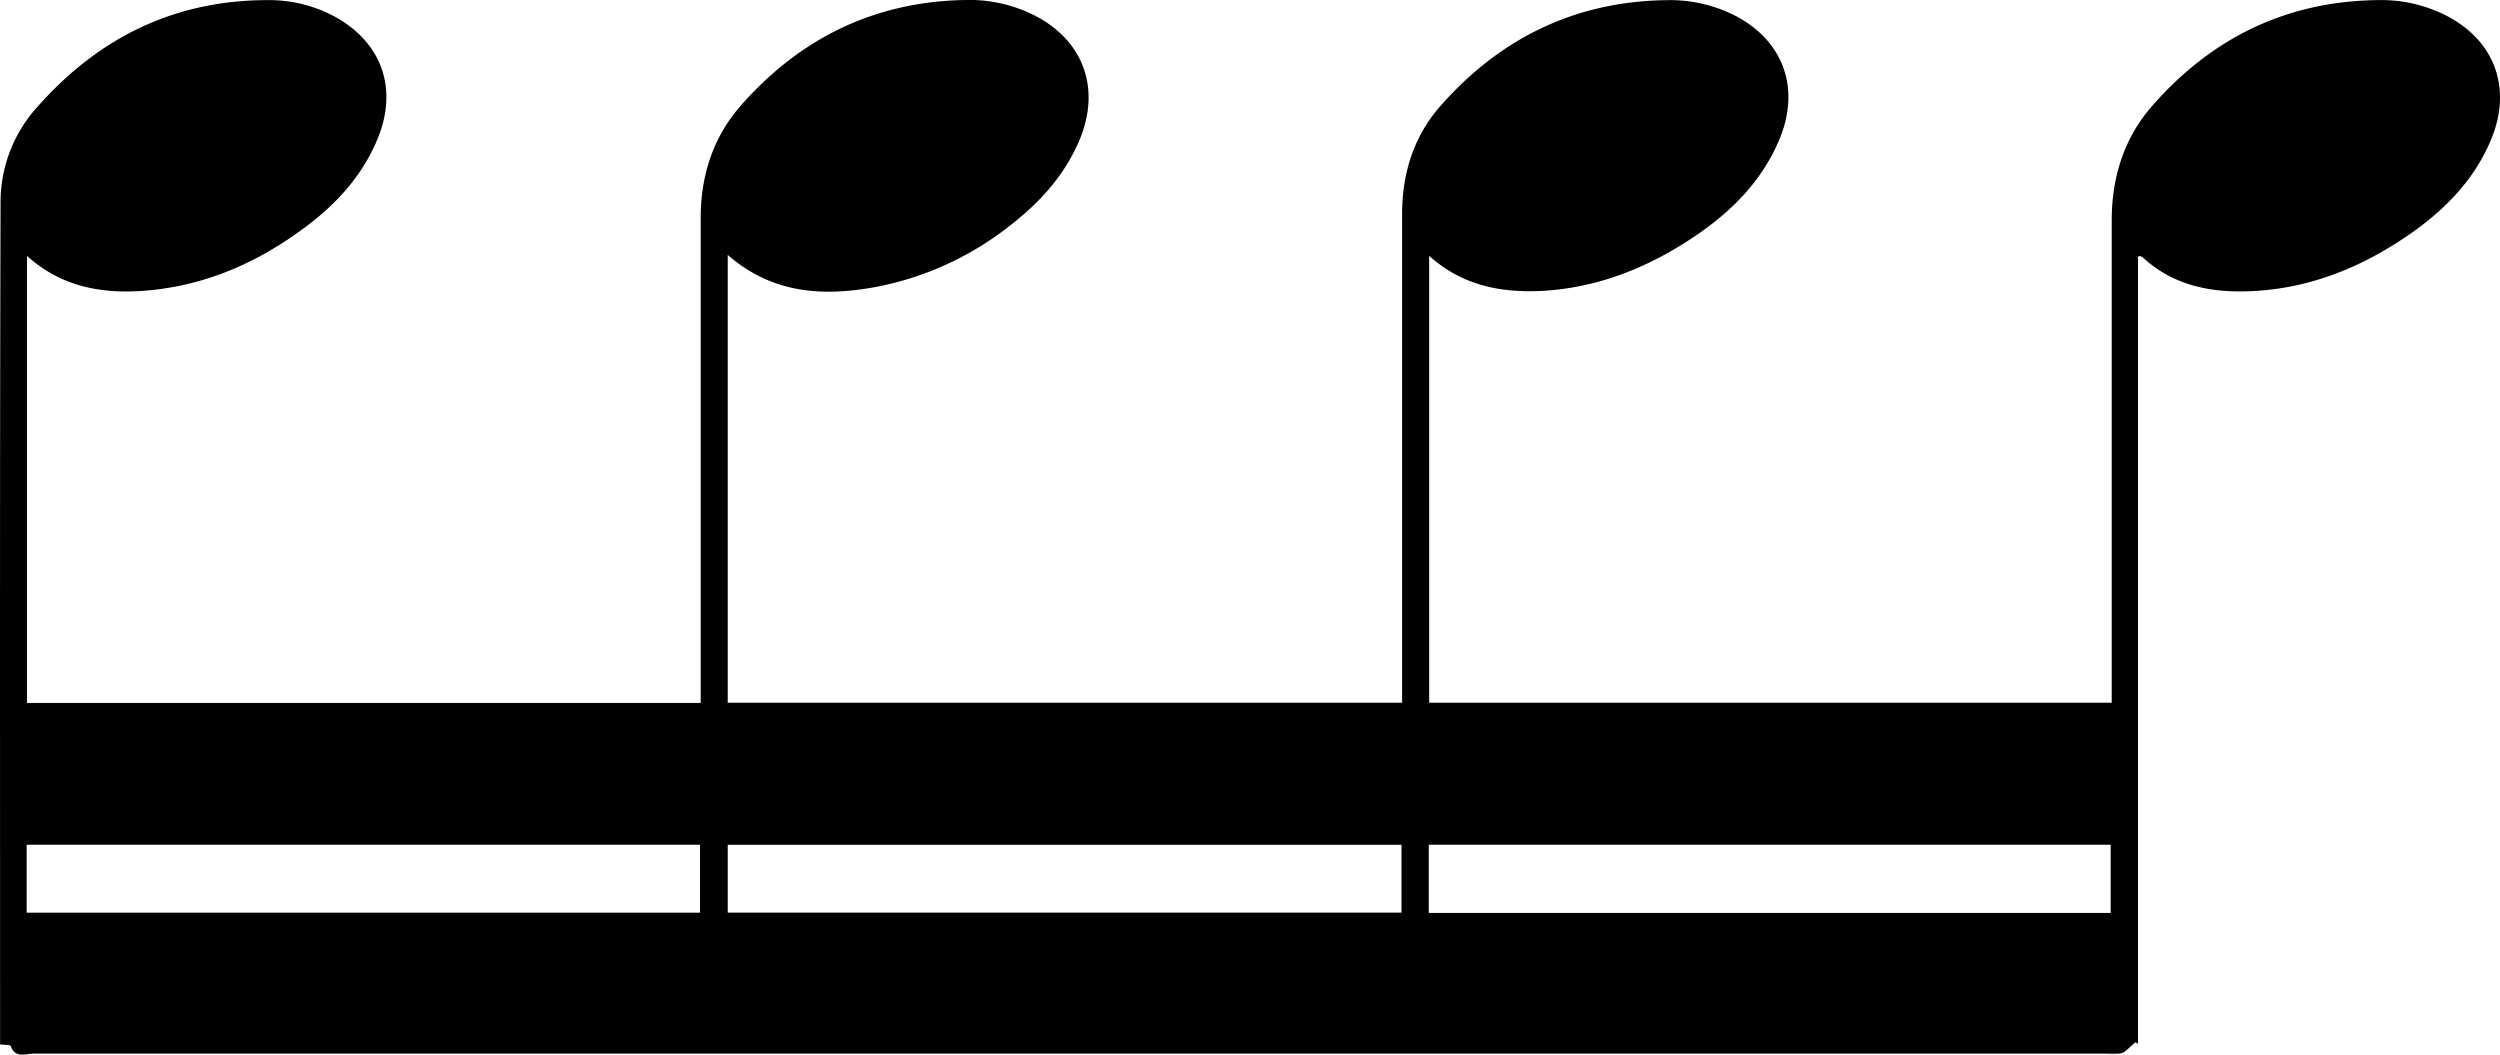
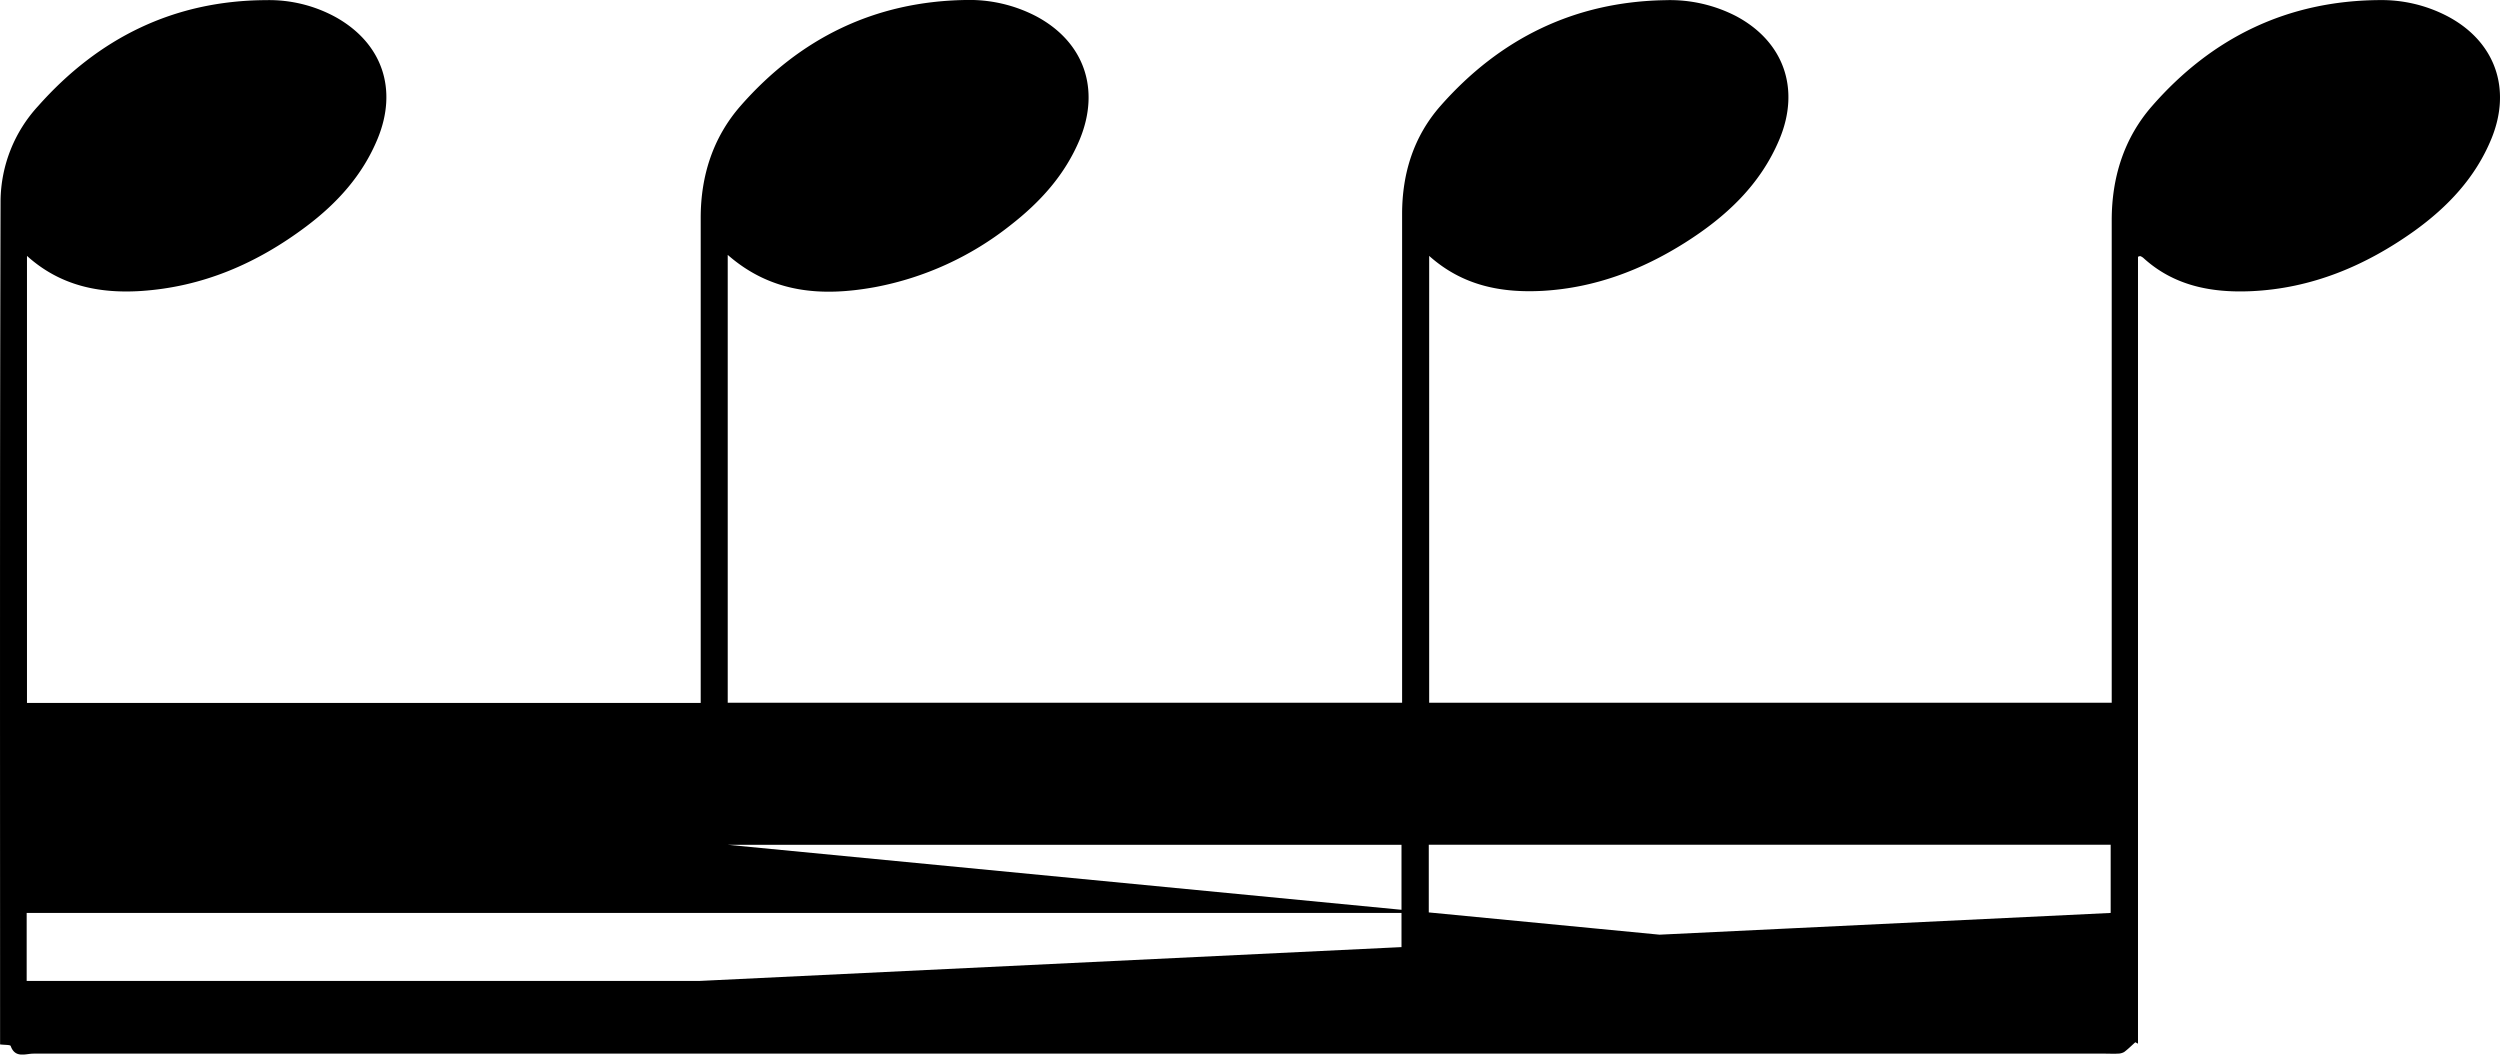
<svg xmlns="http://www.w3.org/2000/svg" id="Layer_1" data-name="Layer 1" viewBox="0 0 572.71 241.57">
-   <path d="M181.83,240.72V343.31H336.32v-3q0-54.47,0-108.93c0-9.35,2.66-17.83,8.82-24.82,13.6-15.42,30.69-23.84,51.46-24.19A33.12,33.12,0,0,1,412.78,186c11,5.83,14.79,16.68,10,28.19-4.38,10.51-12.32,17.84-21.69,23.76-9.9,6.24-20.61,10.3-32.42,11-9.56.54-18.48-1.14-26.15-8V343.31H498.88v-3.19q0-53.65,0-107.31c0-9.82,2.8-18.81,9.23-26.17,13.73-15.73,31.1-24.18,52.2-24.29A32.58,32.58,0,0,1,575.7,186c11,5.75,14.88,16.63,10.15,28.14-3.65,8.89-10,15.59-17.62,21.08-11.2,8-23.57,13.22-37.51,13.82-9.05.38-17.61-1.24-24.61-7.64a2.49,2.49,0,0,0-.69-.4c-.06,0-.16,0-.52.15V421.42l-.61-.33c-.85.75-1.65,1.57-2.56,2.24a3,3,0,0,1-1.52.37c-.9.06-1.8,0-2.7,0q-237.36,0-474.72,0c-1.8,0-4.19,1.14-5.22-1.75-.1-.3-1.33-.22-2.43-.36v-2.81c0-63.52-.08-127,.11-190.55a32.49,32.49,0,0,1,8.61-21.61C37.72,191,55,182.44,76.11,182.36a31.76,31.76,0,0,1,16.1,4c10.55,6,14.05,16.5,9.42,27.74-3.43,8.34-9.25,14.76-16.34,20.09C74,242.68,61.52,248.09,47.3,249c-9.54.59-18.43-1.22-26-8.05V343.36H175.64V232.22c0-9.65,2.84-18.48,9.19-25.7,13.57-15.45,30.69-23.85,51.46-24.19a33.13,33.13,0,0,1,16.19,3.72c11,5.85,14.75,16.68,10,28.2-3.39,8.15-9.09,14.41-15.95,19.73a71.06,71.06,0,0,1-30.94,14.12C203.58,250.29,192,249.62,181.83,240.72ZM498.64,391.47V375.85H342.43v15.62ZM175.48,375.84H21.23v15.57H175.48Zm6.35,15.56H336.18V375.86H181.83Z" transform="translate(-15.12 -182.33)" />
+   <path d="M181.83,240.72V343.31H336.32v-3q0-54.47,0-108.93c0-9.35,2.66-17.83,8.82-24.82,13.6-15.42,30.69-23.84,51.46-24.19A33.12,33.12,0,0,1,412.78,186c11,5.83,14.79,16.68,10,28.19-4.38,10.51-12.32,17.84-21.69,23.76-9.9,6.24-20.61,10.3-32.42,11-9.56.54-18.48-1.14-26.15-8V343.31H498.88v-3.19q0-53.65,0-107.31c0-9.82,2.8-18.81,9.23-26.17,13.73-15.73,31.1-24.18,52.2-24.29A32.58,32.58,0,0,1,575.7,186c11,5.75,14.88,16.63,10.15,28.14-3.65,8.89-10,15.59-17.62,21.08-11.2,8-23.57,13.22-37.51,13.82-9.05.38-17.61-1.24-24.61-7.64a2.49,2.49,0,0,0-.69-.4c-.06,0-.16,0-.52.15V421.42l-.61-.33c-.85.75-1.65,1.57-2.56,2.24a3,3,0,0,1-1.52.37c-.9.06-1.8,0-2.7,0q-237.36,0-474.72,0c-1.8,0-4.19,1.14-5.22-1.75-.1-.3-1.33-.22-2.43-.36v-2.81c0-63.52-.08-127,.11-190.55a32.49,32.49,0,0,1,8.61-21.61C37.72,191,55,182.44,76.11,182.36a31.76,31.76,0,0,1,16.1,4c10.55,6,14.05,16.5,9.42,27.74-3.43,8.34-9.25,14.76-16.34,20.09C74,242.68,61.52,248.09,47.3,249c-9.54.59-18.43-1.22-26-8.05V343.36H175.64V232.22c0-9.65,2.84-18.48,9.19-25.7,13.57-15.45,30.69-23.85,51.46-24.19a33.13,33.13,0,0,1,16.19,3.72c11,5.85,14.75,16.68,10,28.2-3.39,8.15-9.09,14.41-15.95,19.73a71.06,71.06,0,0,1-30.94,14.12C203.58,250.29,192,249.62,181.83,240.72ZM498.64,391.47V375.85H342.43v15.62ZH21.23v15.57H175.48Zm6.35,15.56H336.18V375.86H181.83Z" transform="translate(-15.12 -182.33)" />
</svg>